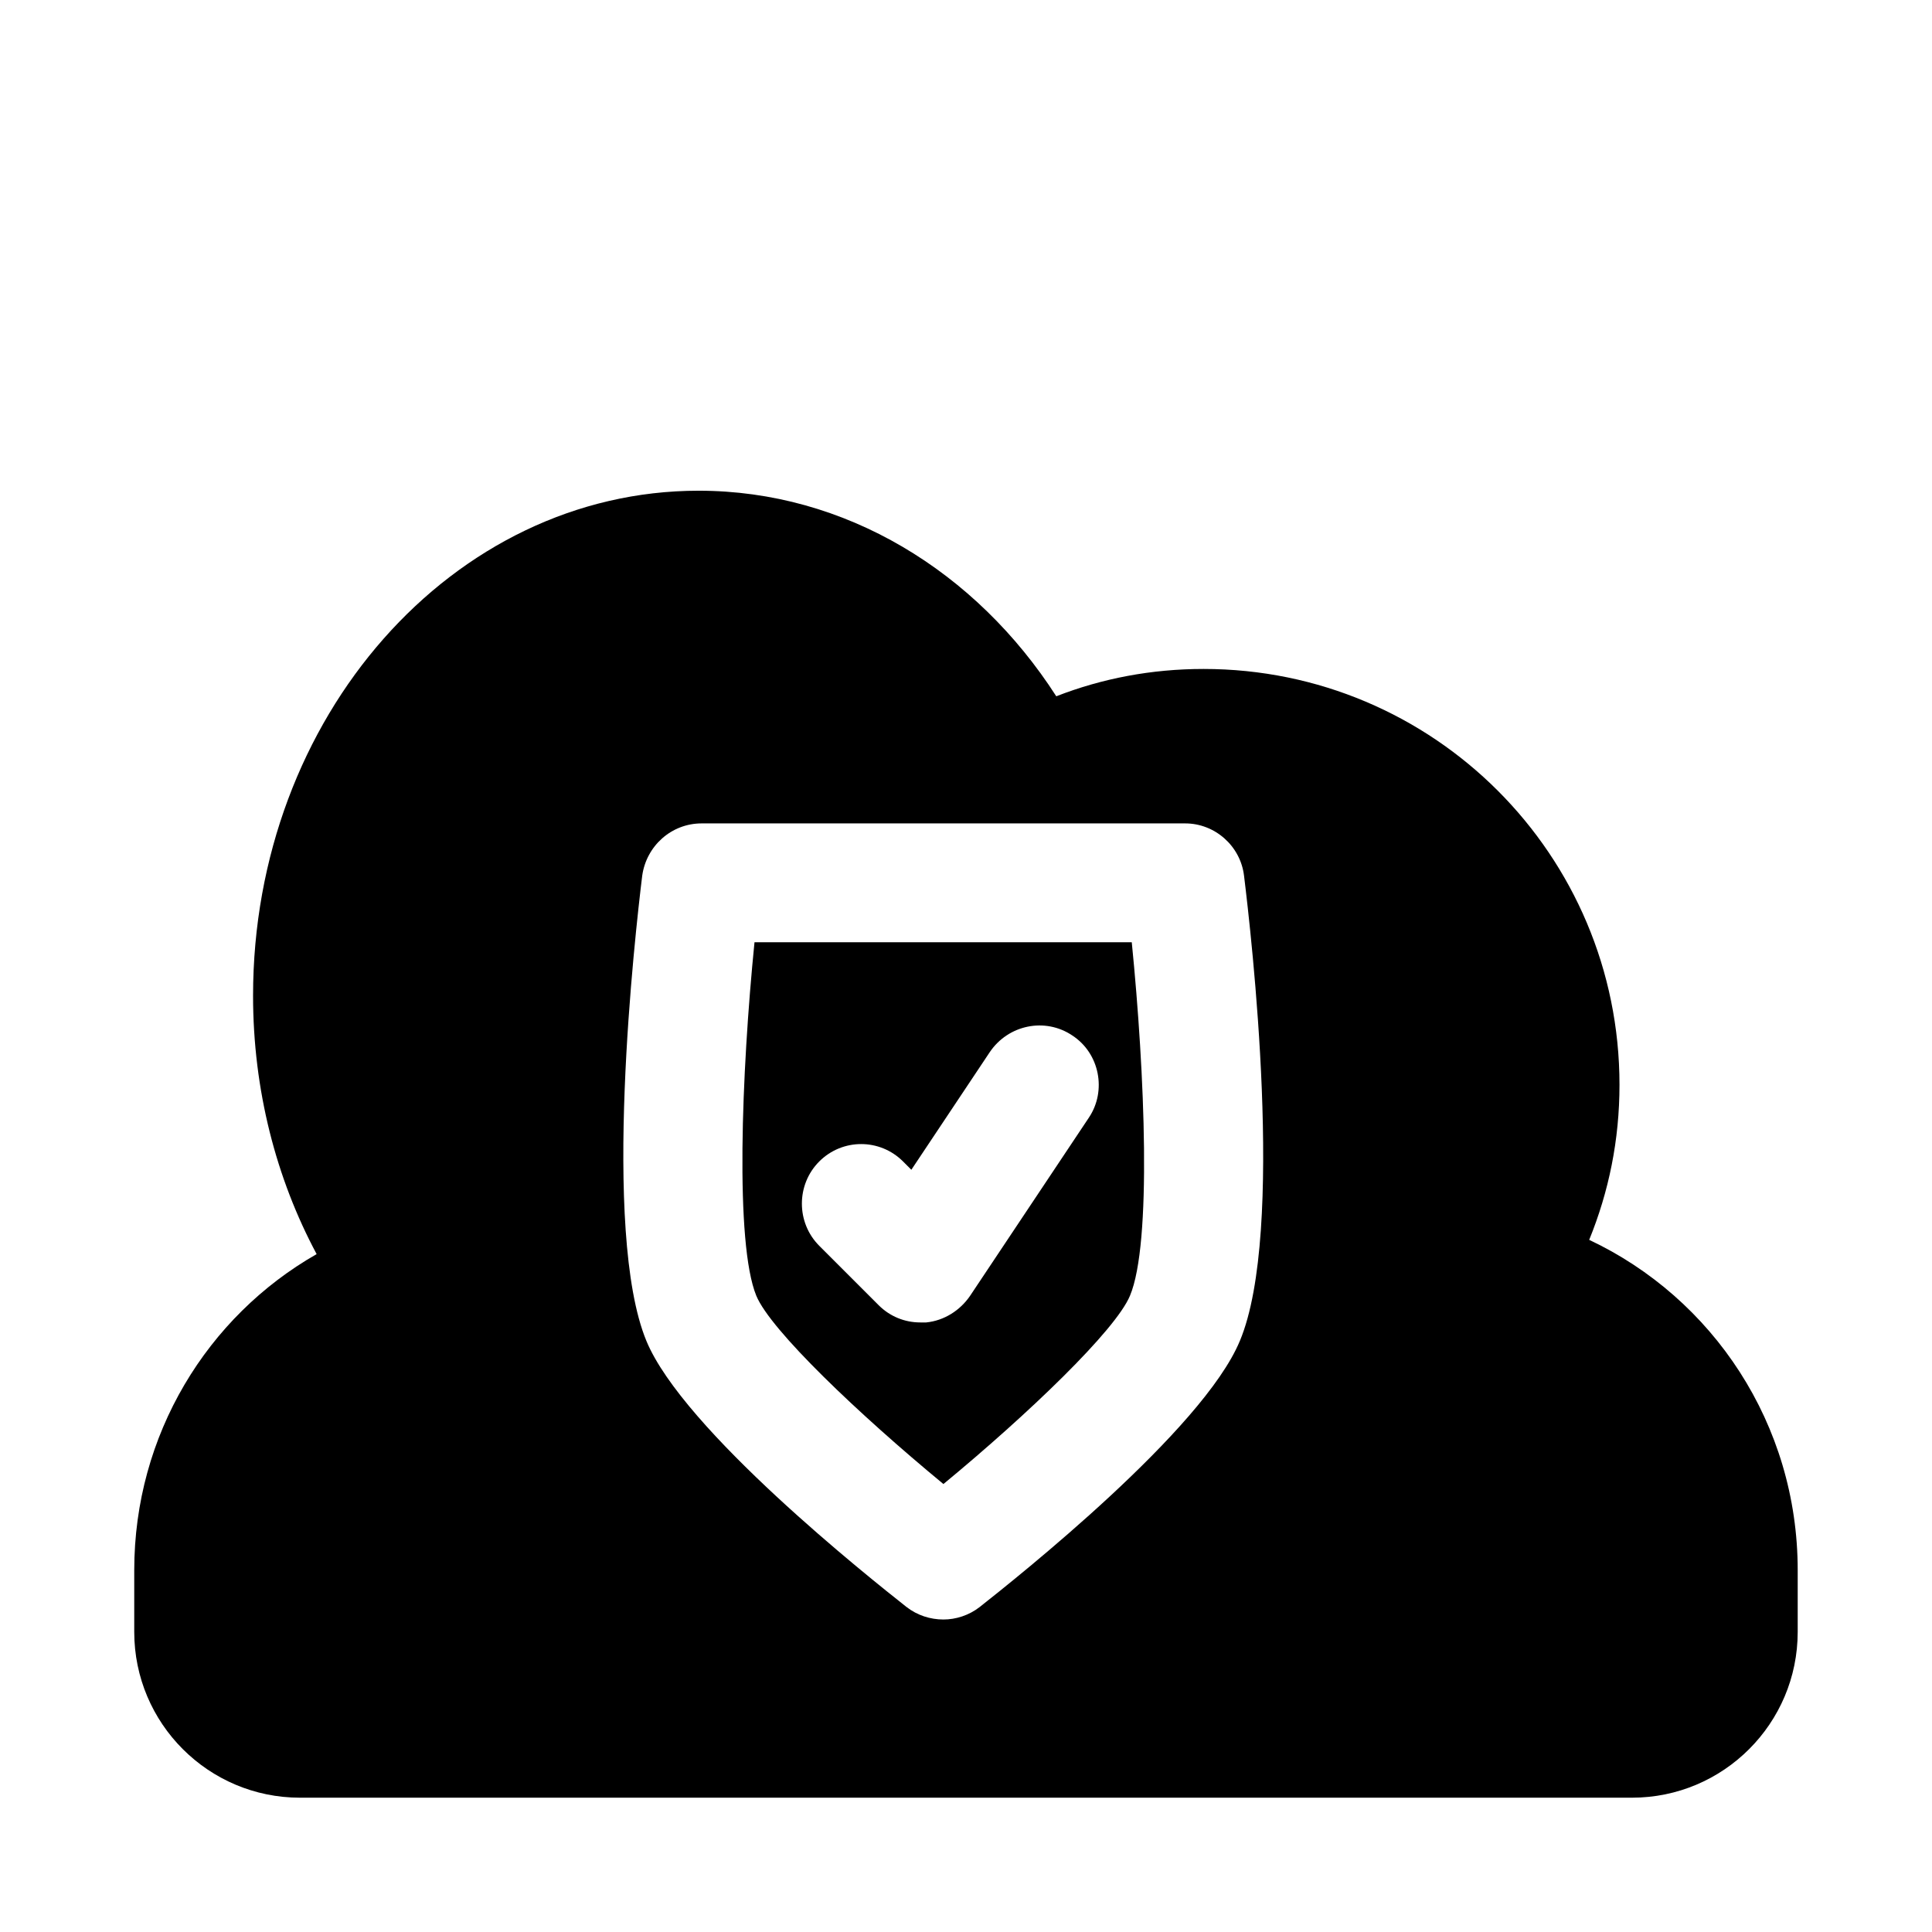
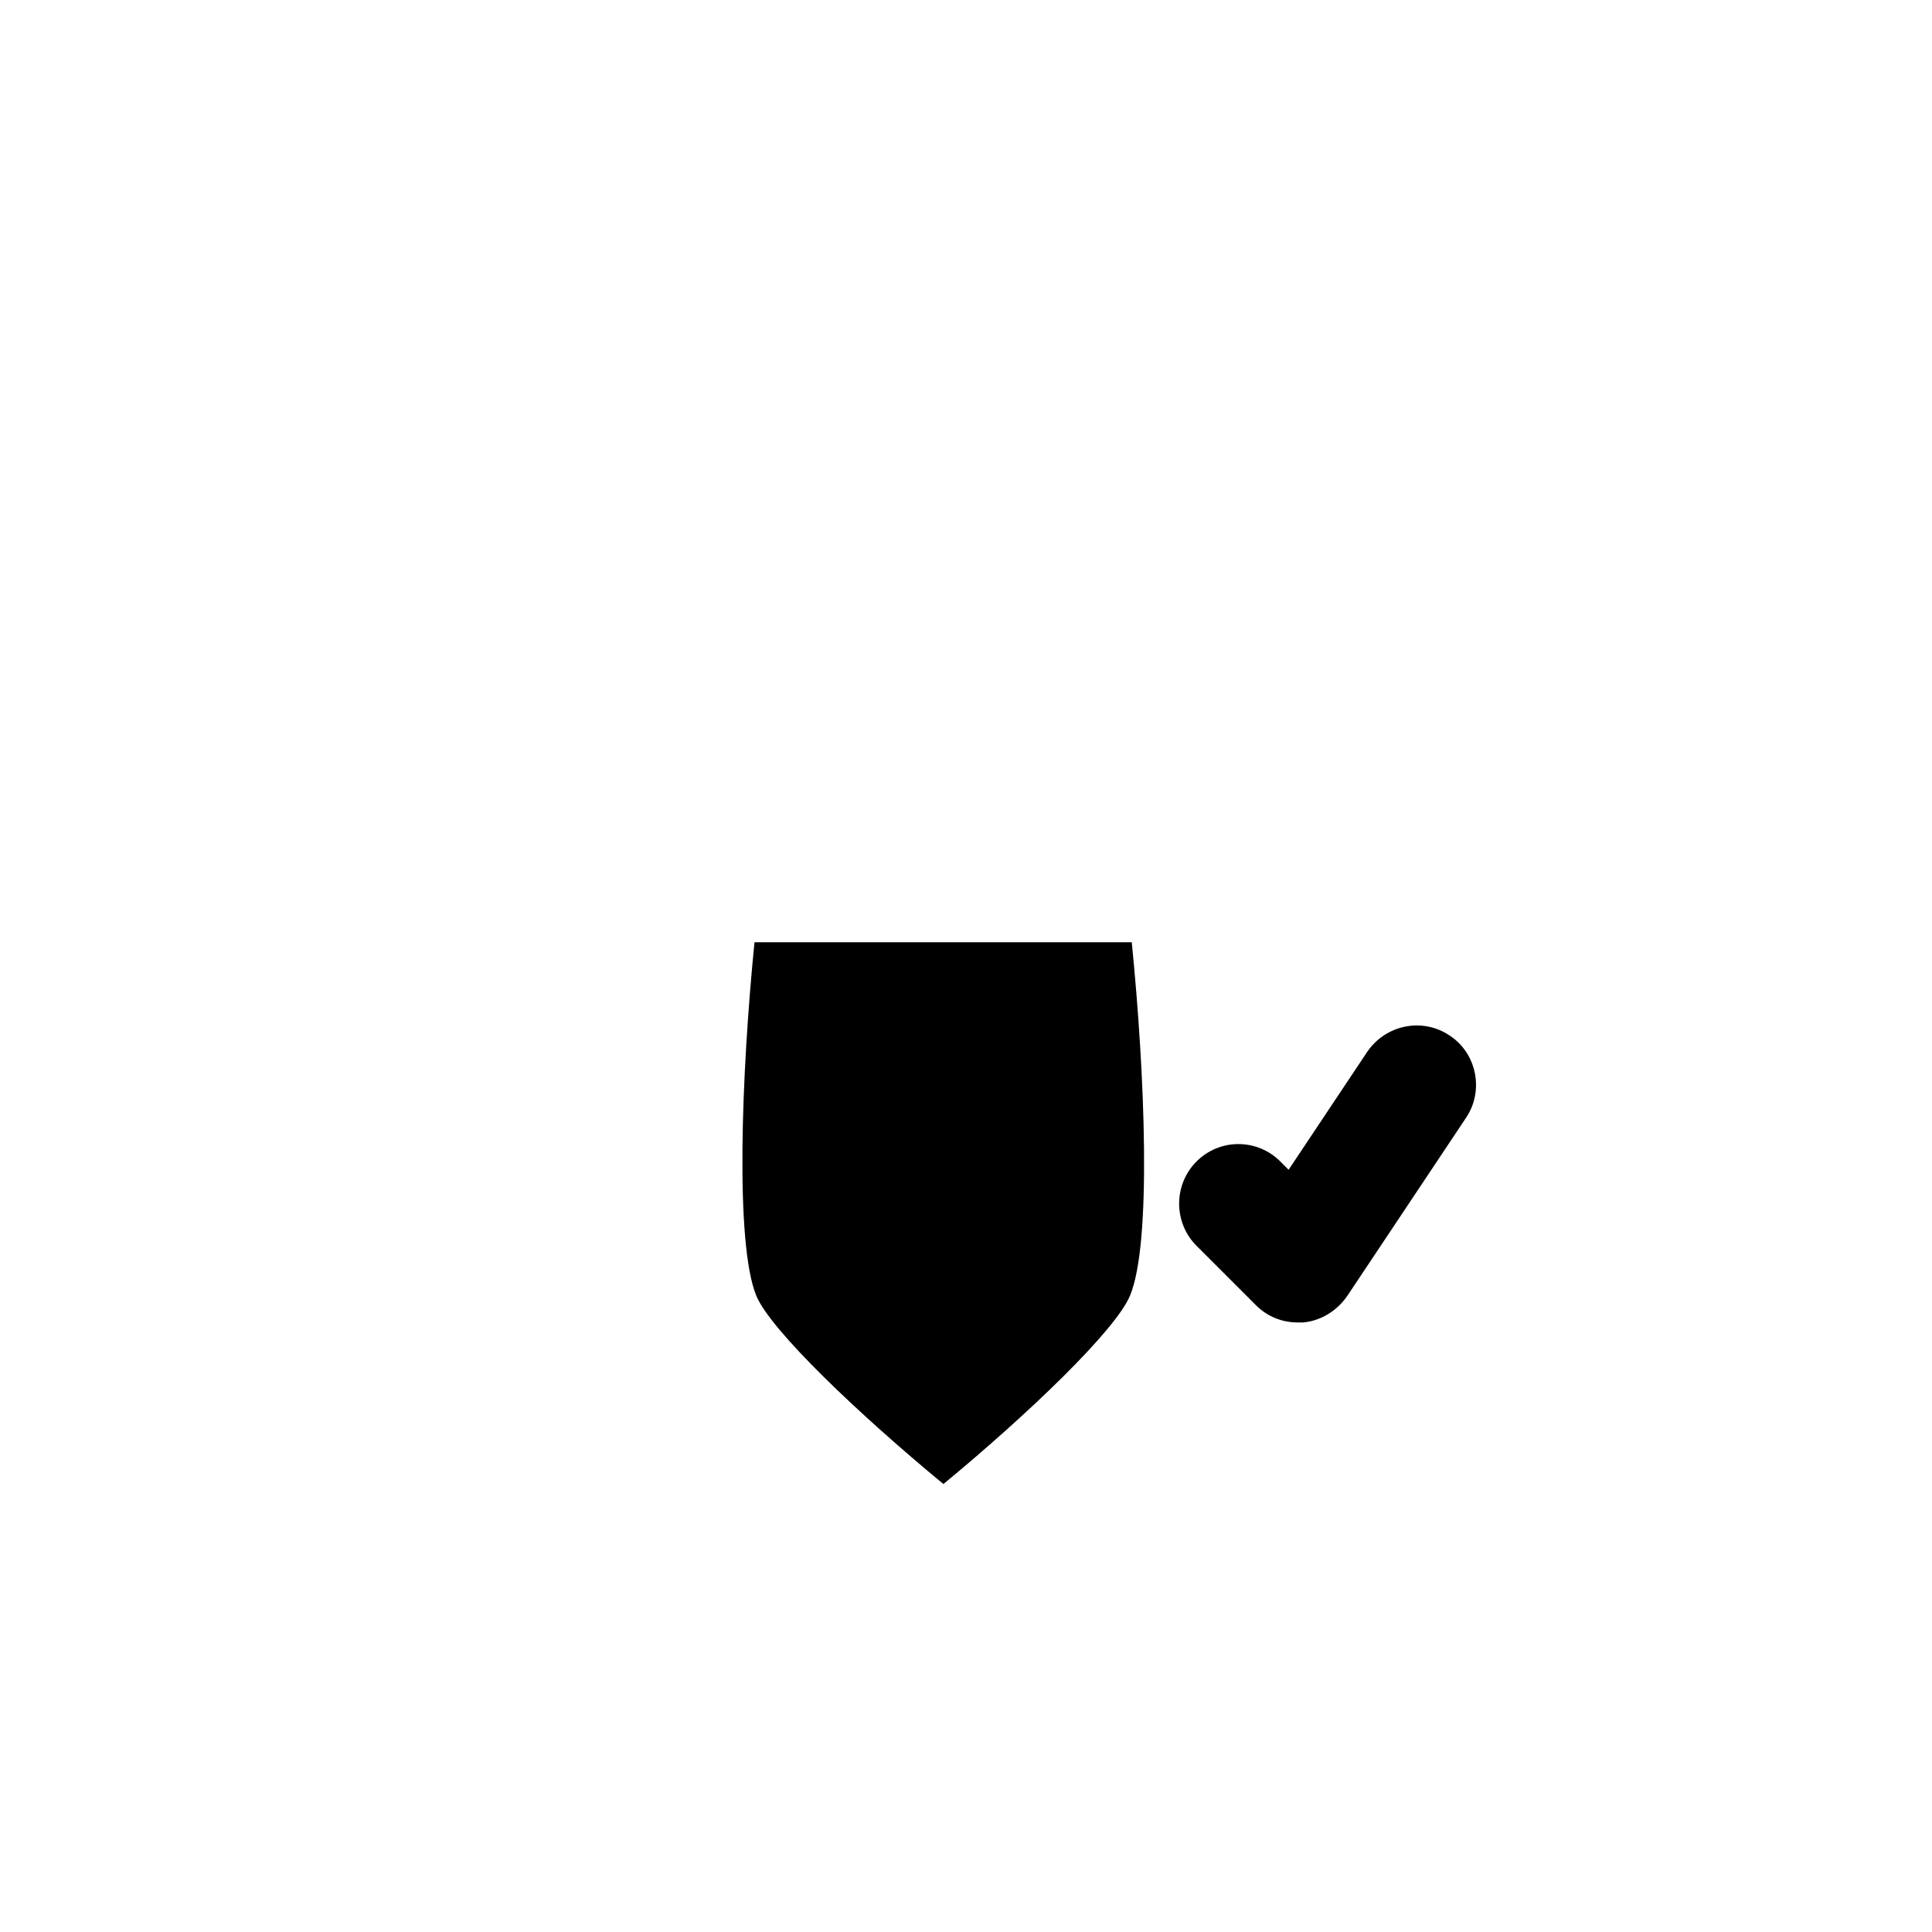
<svg xmlns="http://www.w3.org/2000/svg" fill="#000000" width="800px" height="800px" version="1.1" viewBox="144 144 512 512">
  <g>
-     <path d="m343.95 393.7c-3.465 34.637-5.195 79.824 0.473 93.676 3.777 9.133 27.078 31.332 49.594 49.91 22.516-18.578 45.656-40.777 49.438-49.91 5.824-13.855 3.938-59.039 0.473-93.676zm88.641 46.445-31.488 47.23c-2.676 3.938-6.926 6.613-11.652 7.086h-1.574c-4.094 0-8.031-1.574-11.02-4.566l-15.742-15.742c-6.141-6.141-6.141-16.215 0-22.355s16.059-6.141 22.199 0l2.203 2.203 20.781-31.172c4.879-7.242 14.641-9.289 21.883-4.41 7.242 4.723 9.133 14.645 4.41 21.727z" />
-     <path d="m565.15 472.58c5.195-12.754 8.031-26.449 8.031-41.09 0-60.93-49.277-110.21-110.21-110.21-13.855 0-26.922 2.519-39.047 7.242-21.254-33.066-55.891-54.477-94.781-54.477-65.18 0-118.08 59.984-118.08 133.82 0 25.031 6.141 48.492 16.848 68.488-28.973 16.527-48.336 47.859-48.336 83.758v16.375c0 24.242 19.68 43.922 43.926 43.922h352.98c24.246 0 43.926-19.68 43.926-43.926v-16.375c0-38.727-22.512-72.105-55.262-87.535zm-92.574 26.766c-9.762 23.617-59.199 62.82-68.957 70.535-2.832 2.203-6.297 3.305-9.605 3.305-3.465 0-6.926-1.102-9.762-3.305-9.762-7.715-59.199-46.918-68.957-70.535-11.965-28.969-2.992-107.85-1.102-123.28 1.102-7.871 7.715-13.855 15.742-13.855h128.16c7.871 0 14.641 5.984 15.586 13.855 1.891 15.43 11.023 94.309-1.102 123.28z" />
+     <path d="m343.95 393.7c-3.465 34.637-5.195 79.824 0.473 93.676 3.777 9.133 27.078 31.332 49.594 49.91 22.516-18.578 45.656-40.777 49.438-49.91 5.824-13.855 3.938-59.039 0.473-93.676m88.641 46.445-31.488 47.23c-2.676 3.938-6.926 6.613-11.652 7.086h-1.574c-4.094 0-8.031-1.574-11.02-4.566l-15.742-15.742c-6.141-6.141-6.141-16.215 0-22.355s16.059-6.141 22.199 0l2.203 2.203 20.781-31.172c4.879-7.242 14.641-9.289 21.883-4.41 7.242 4.723 9.133 14.645 4.41 21.727z" />
  </g>
</svg>